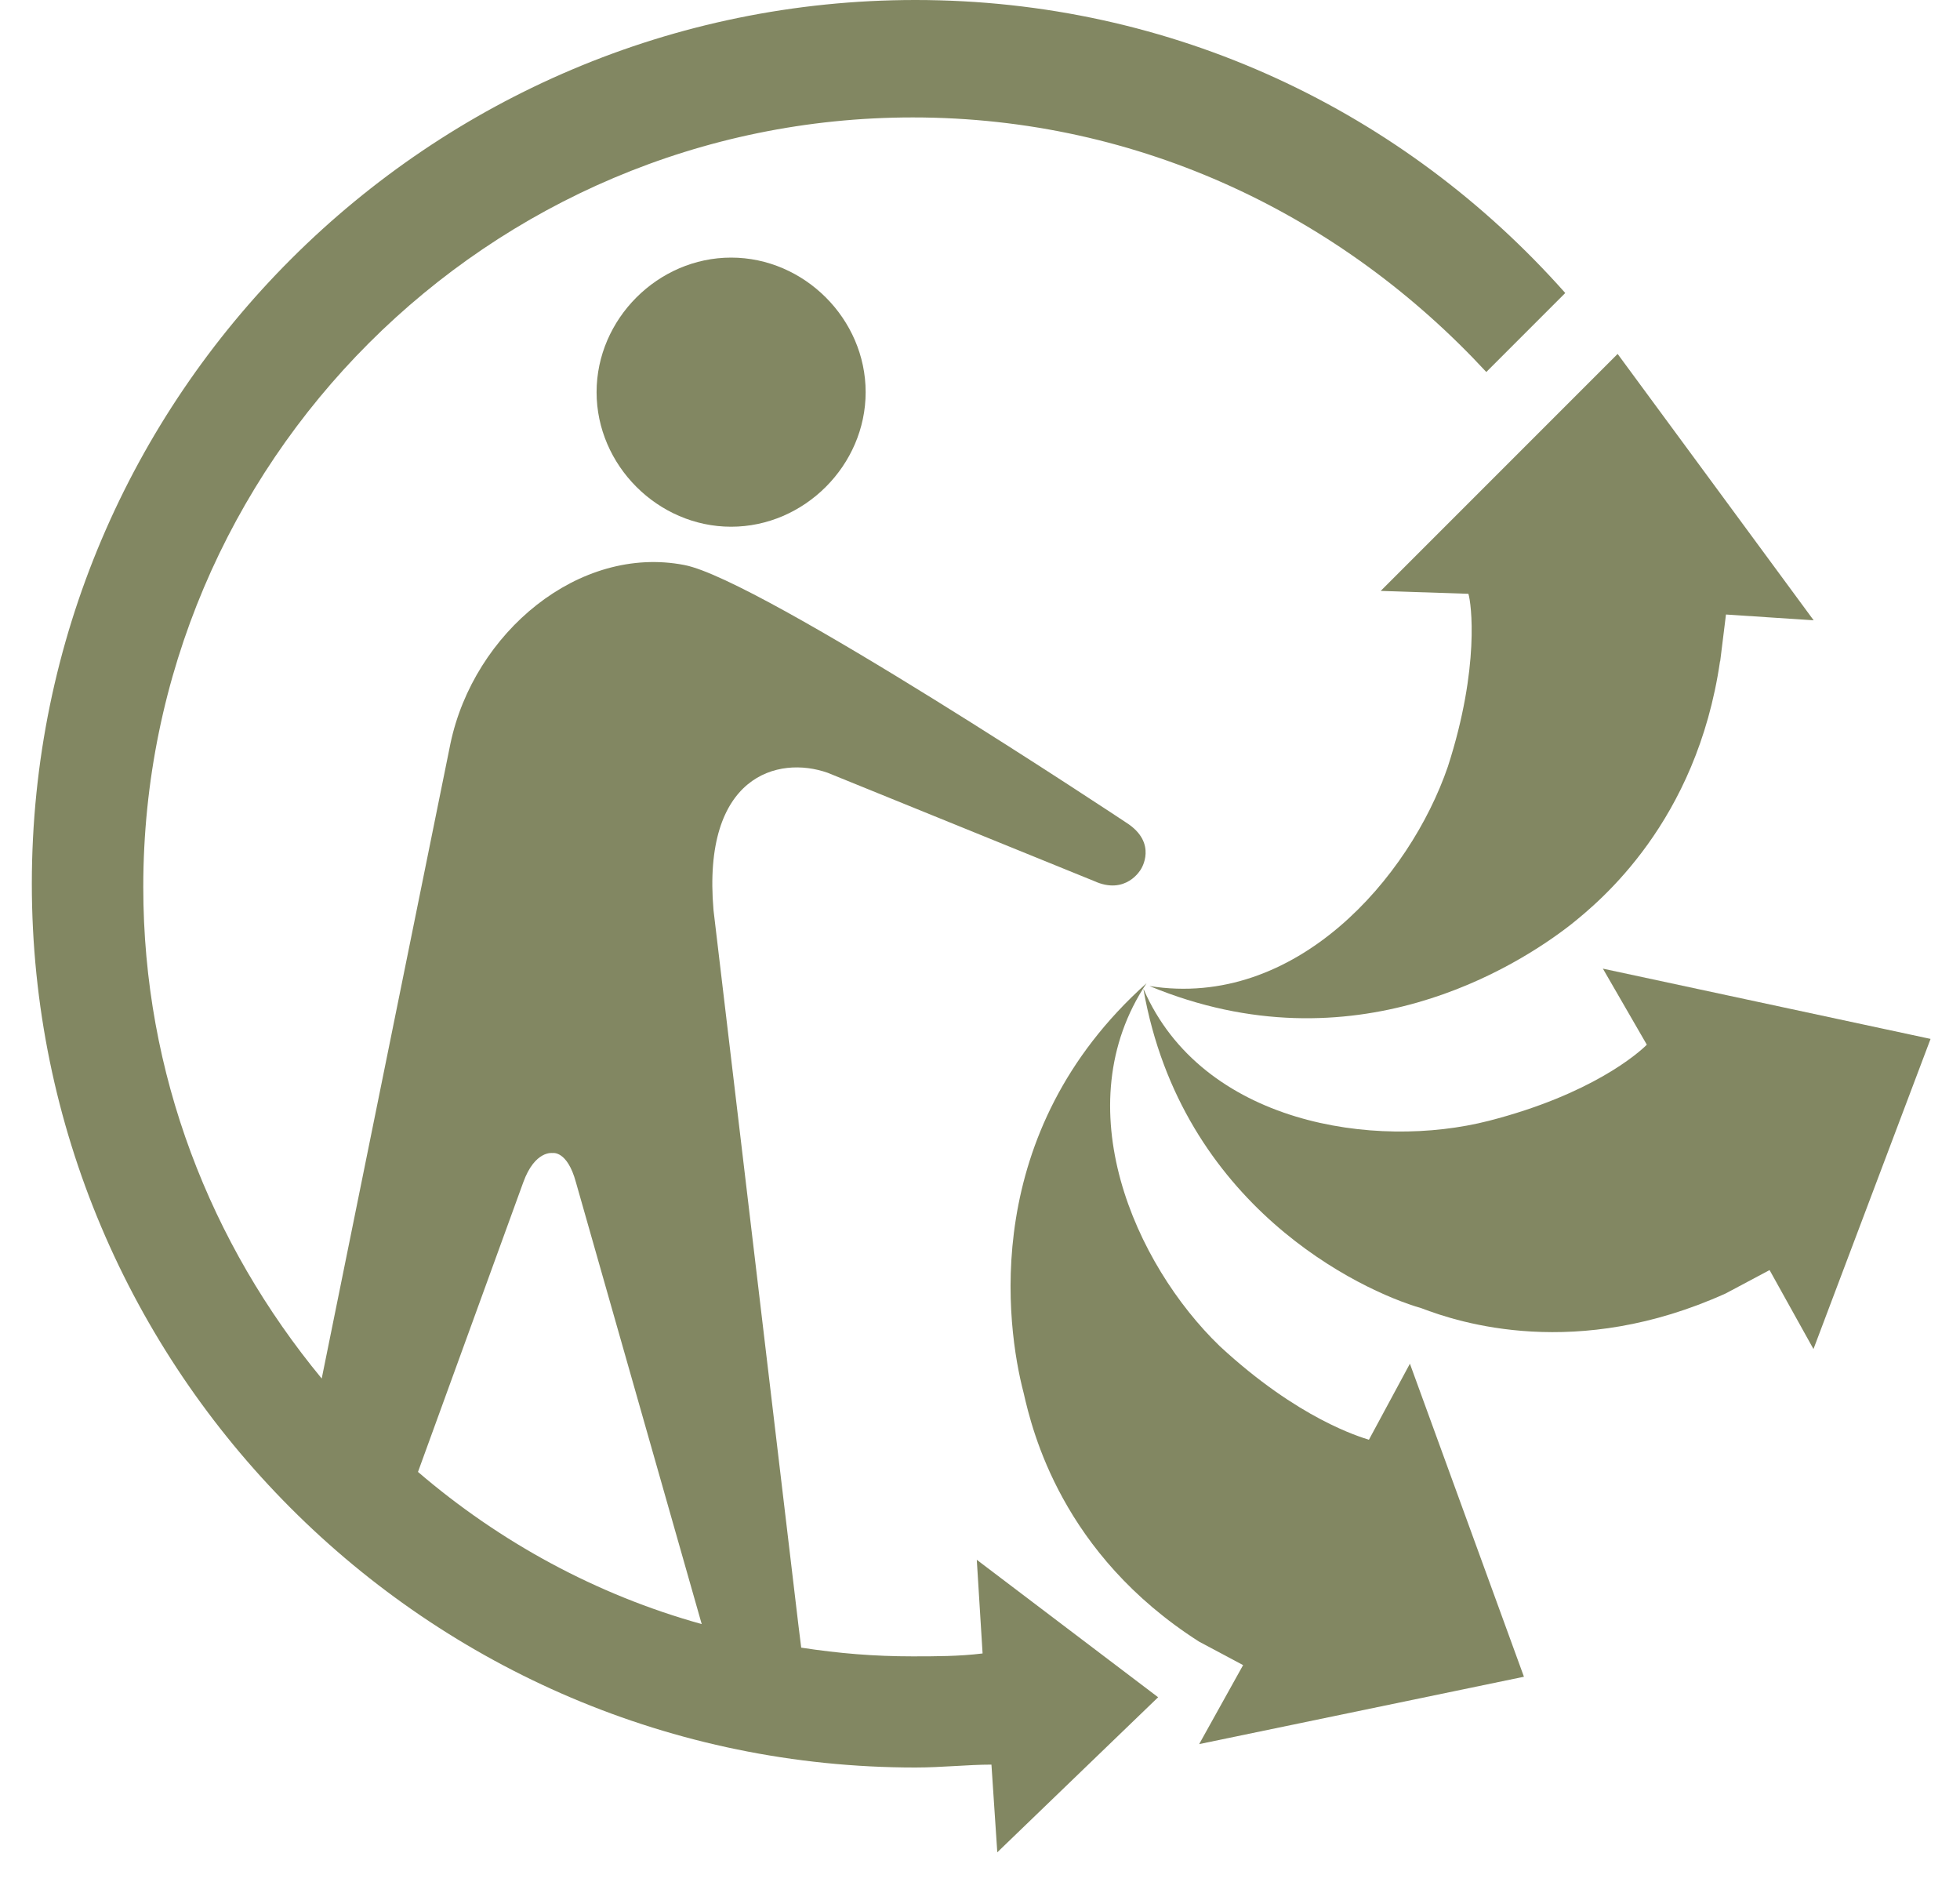
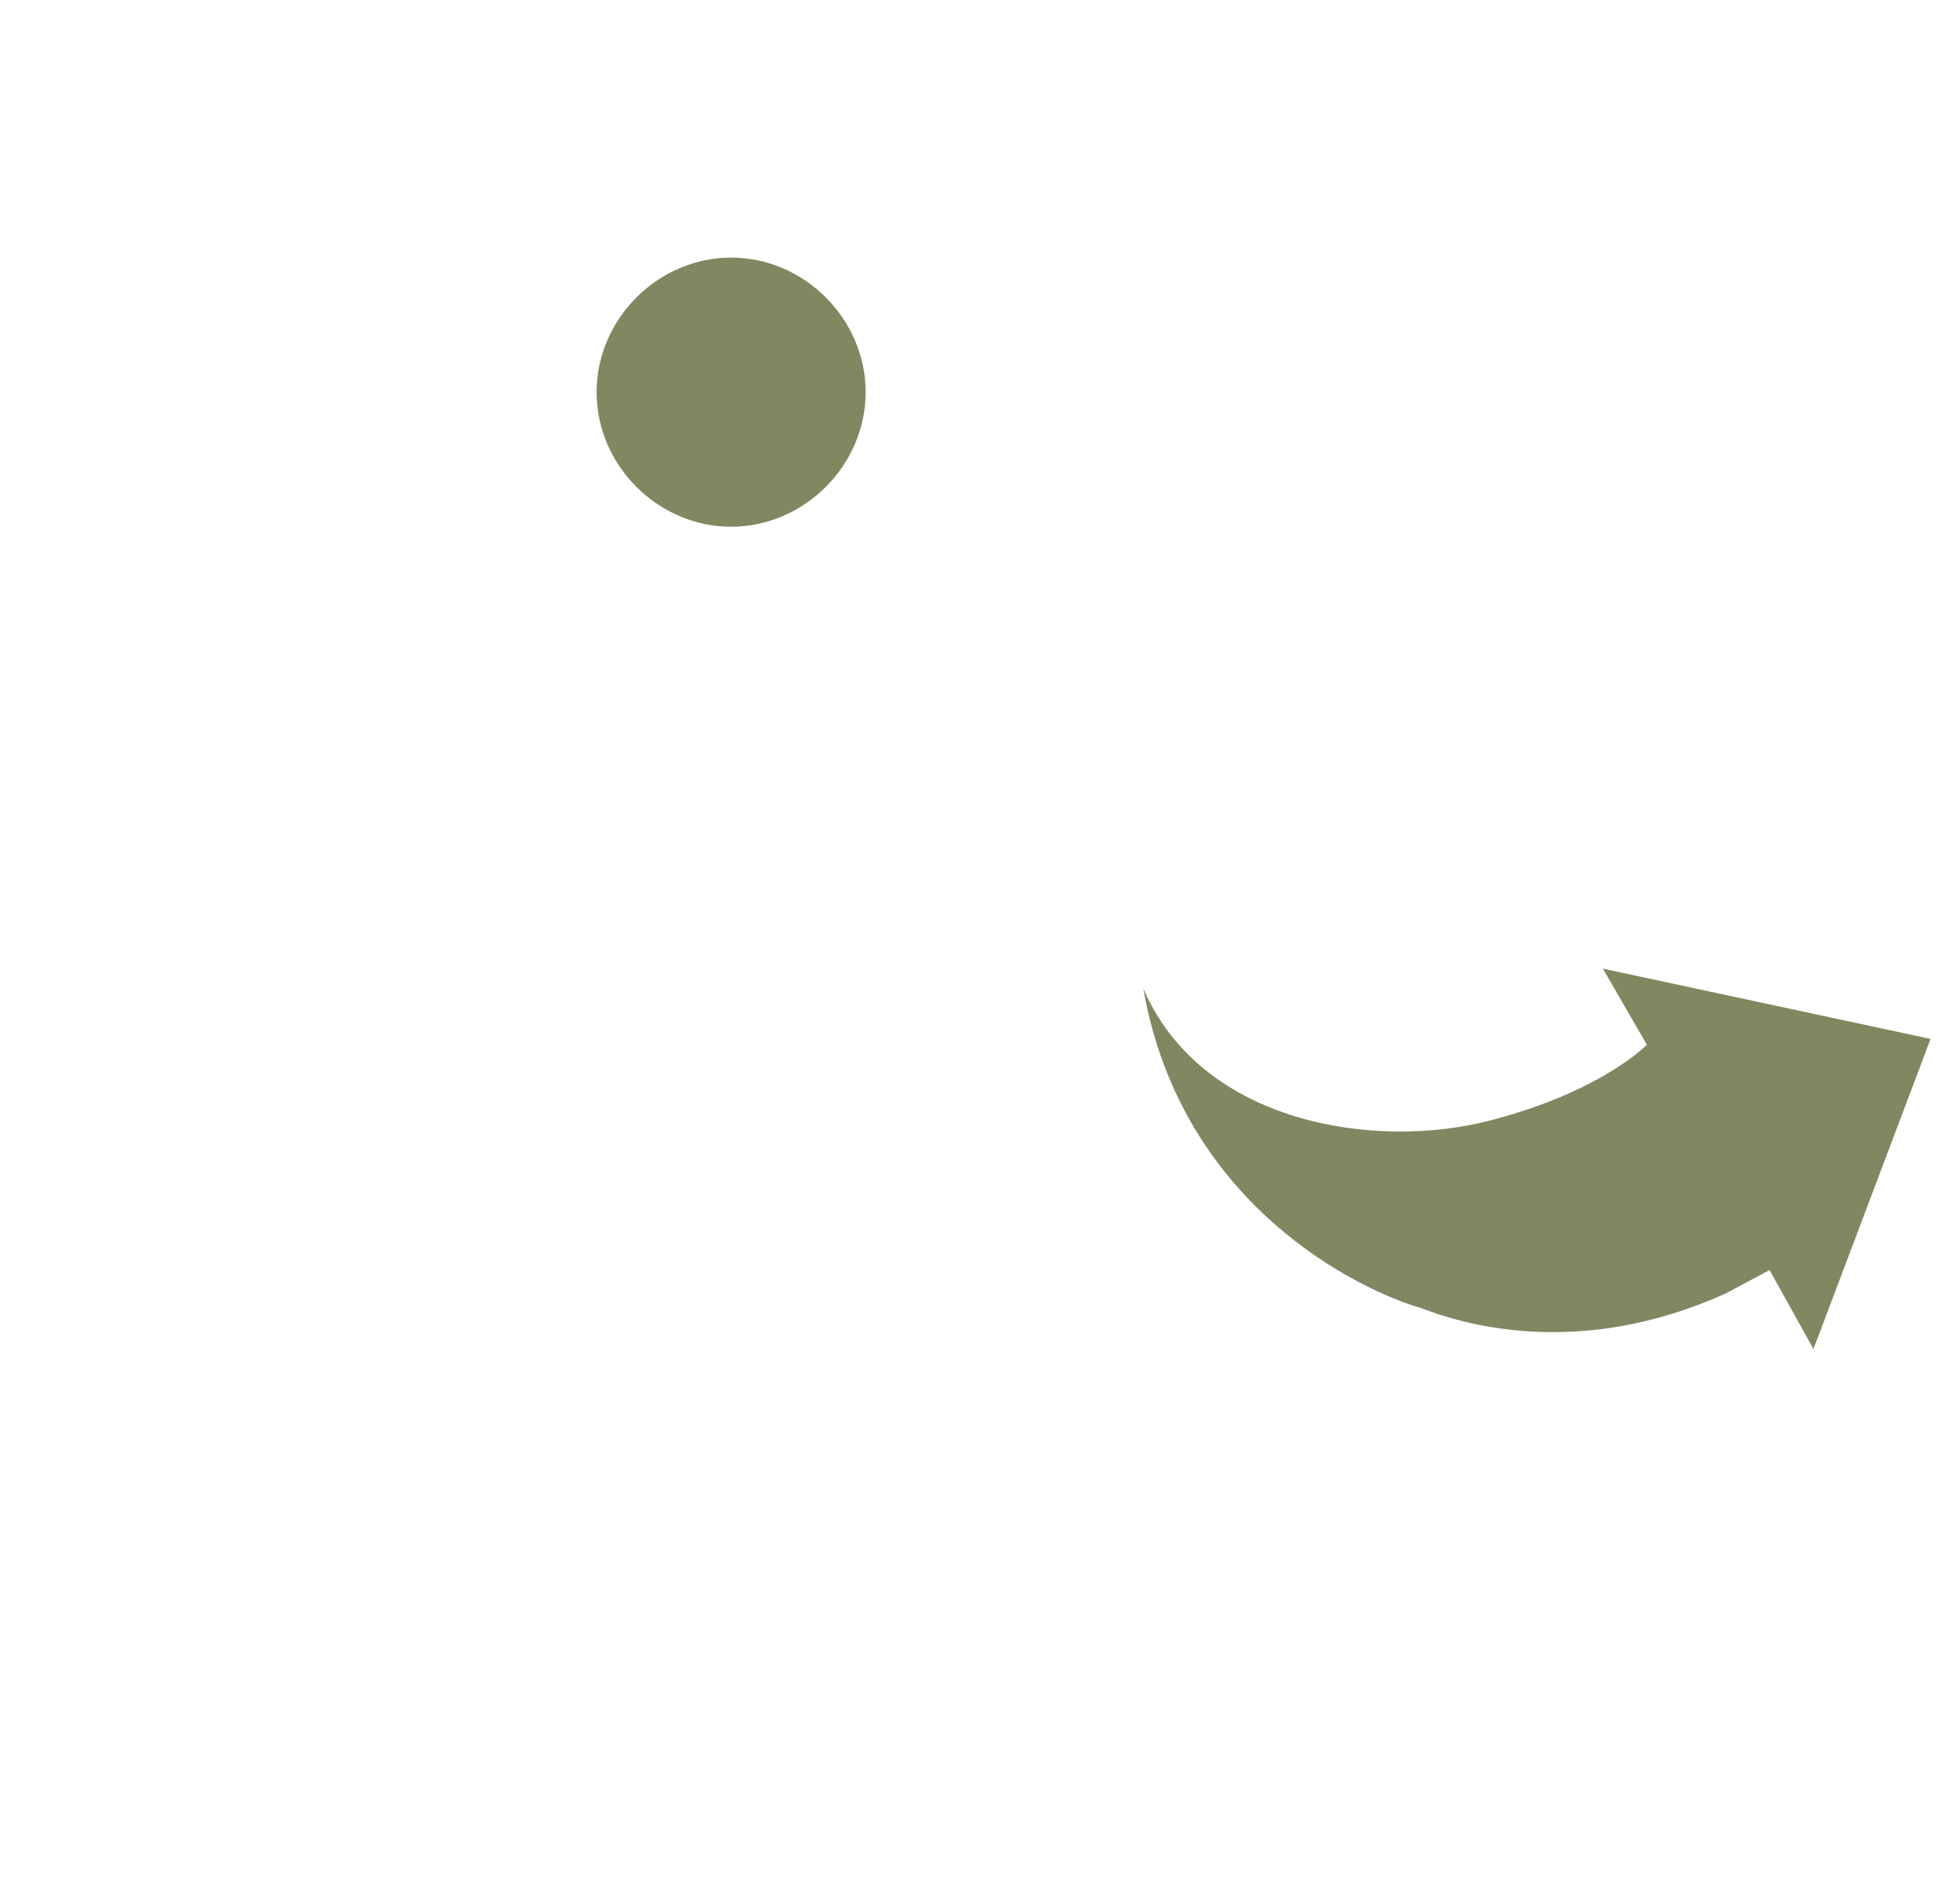
<svg xmlns="http://www.w3.org/2000/svg" width="50" height="48" viewBox="0 0 50 48" fill="none">
-   <path d="M29.248 25.078C27.159 28.213 28.951 32.243 31.114 34.331C33.129 36.198 34.699 36.647 34.921 36.721L35.967 34.781L38.876 42.765L30.591 44.483L31.712 42.468L30.591 41.871C27.085 39.634 26.335 36.498 26.113 35.526C25.663 33.808 24.992 28.885 29.248 25.078Z" fill="#828762" />
  <path d="M29.173 25.228C30.665 28.66 35.069 29.332 37.981 28.586C40.593 27.915 41.788 26.868 42.011 26.645L40.89 24.705L49.249 26.497L46.262 34.407L45.142 32.393L44.021 32.99C40.214 34.708 37.227 33.736 36.259 33.365C34.694 32.916 30.141 30.753 29.169 25.228" fill="#828762" />
-   <path d="M43.878 16.867C43.281 20.971 40.817 22.986 40.071 23.583C38.728 24.629 34.546 27.316 29.322 25.148C33.055 25.746 35.964 22.388 36.936 19.55C37.756 17.012 37.533 15.372 37.459 15.145L35.222 15.071L41.266 9.027L46.267 15.821L44.03 15.673L43.882 16.867H43.878Z" fill="#828762" />
  <path d="M18.651 13.434C16.785 13.434 15.219 11.868 15.219 10.002C15.219 8.136 16.785 6.57 18.651 6.57C20.517 6.57 22.083 8.136 22.083 10.002C22.083 11.868 20.517 13.434 18.651 13.434Z" fill="#828762" />
-   <path d="M23.352 0C10.963 0 0.812 10.077 0.812 22.54C0.812 34.928 10.889 45.08 23.352 45.08C24.023 45.08 24.695 45.006 25.292 45.006L25.441 47.243L29.544 43.288L24.918 39.782L25.066 42.171C24.468 42.245 23.871 42.245 23.274 42.245C22.301 42.245 21.407 42.171 20.439 42.023L20.365 41.426L18.202 23.216C17.905 19.784 19.846 19.261 21.115 19.71L27.909 22.47C28.728 22.845 29.103 22.173 29.103 22.173C29.103 22.173 29.552 21.502 28.728 20.979C28.728 20.979 19.401 14.782 17.46 14.411C14.774 13.888 12.088 16.129 11.491 18.964L8.207 35.159C5.373 31.727 3.655 27.397 3.655 22.622C3.655 11.799 12.463 2.995 23.286 2.995C29.108 2.995 34.257 5.533 37.916 9.488L39.93 7.473C35.815 2.834 29.919 0 23.352 0ZM13.349 30.154C13.646 29.334 14.095 29.408 14.095 29.408C14.095 29.408 14.47 29.334 14.692 30.154L17.901 41.422C15.215 40.676 12.752 39.333 10.663 37.541L13.349 30.154Z" fill="#828762" />
</svg>